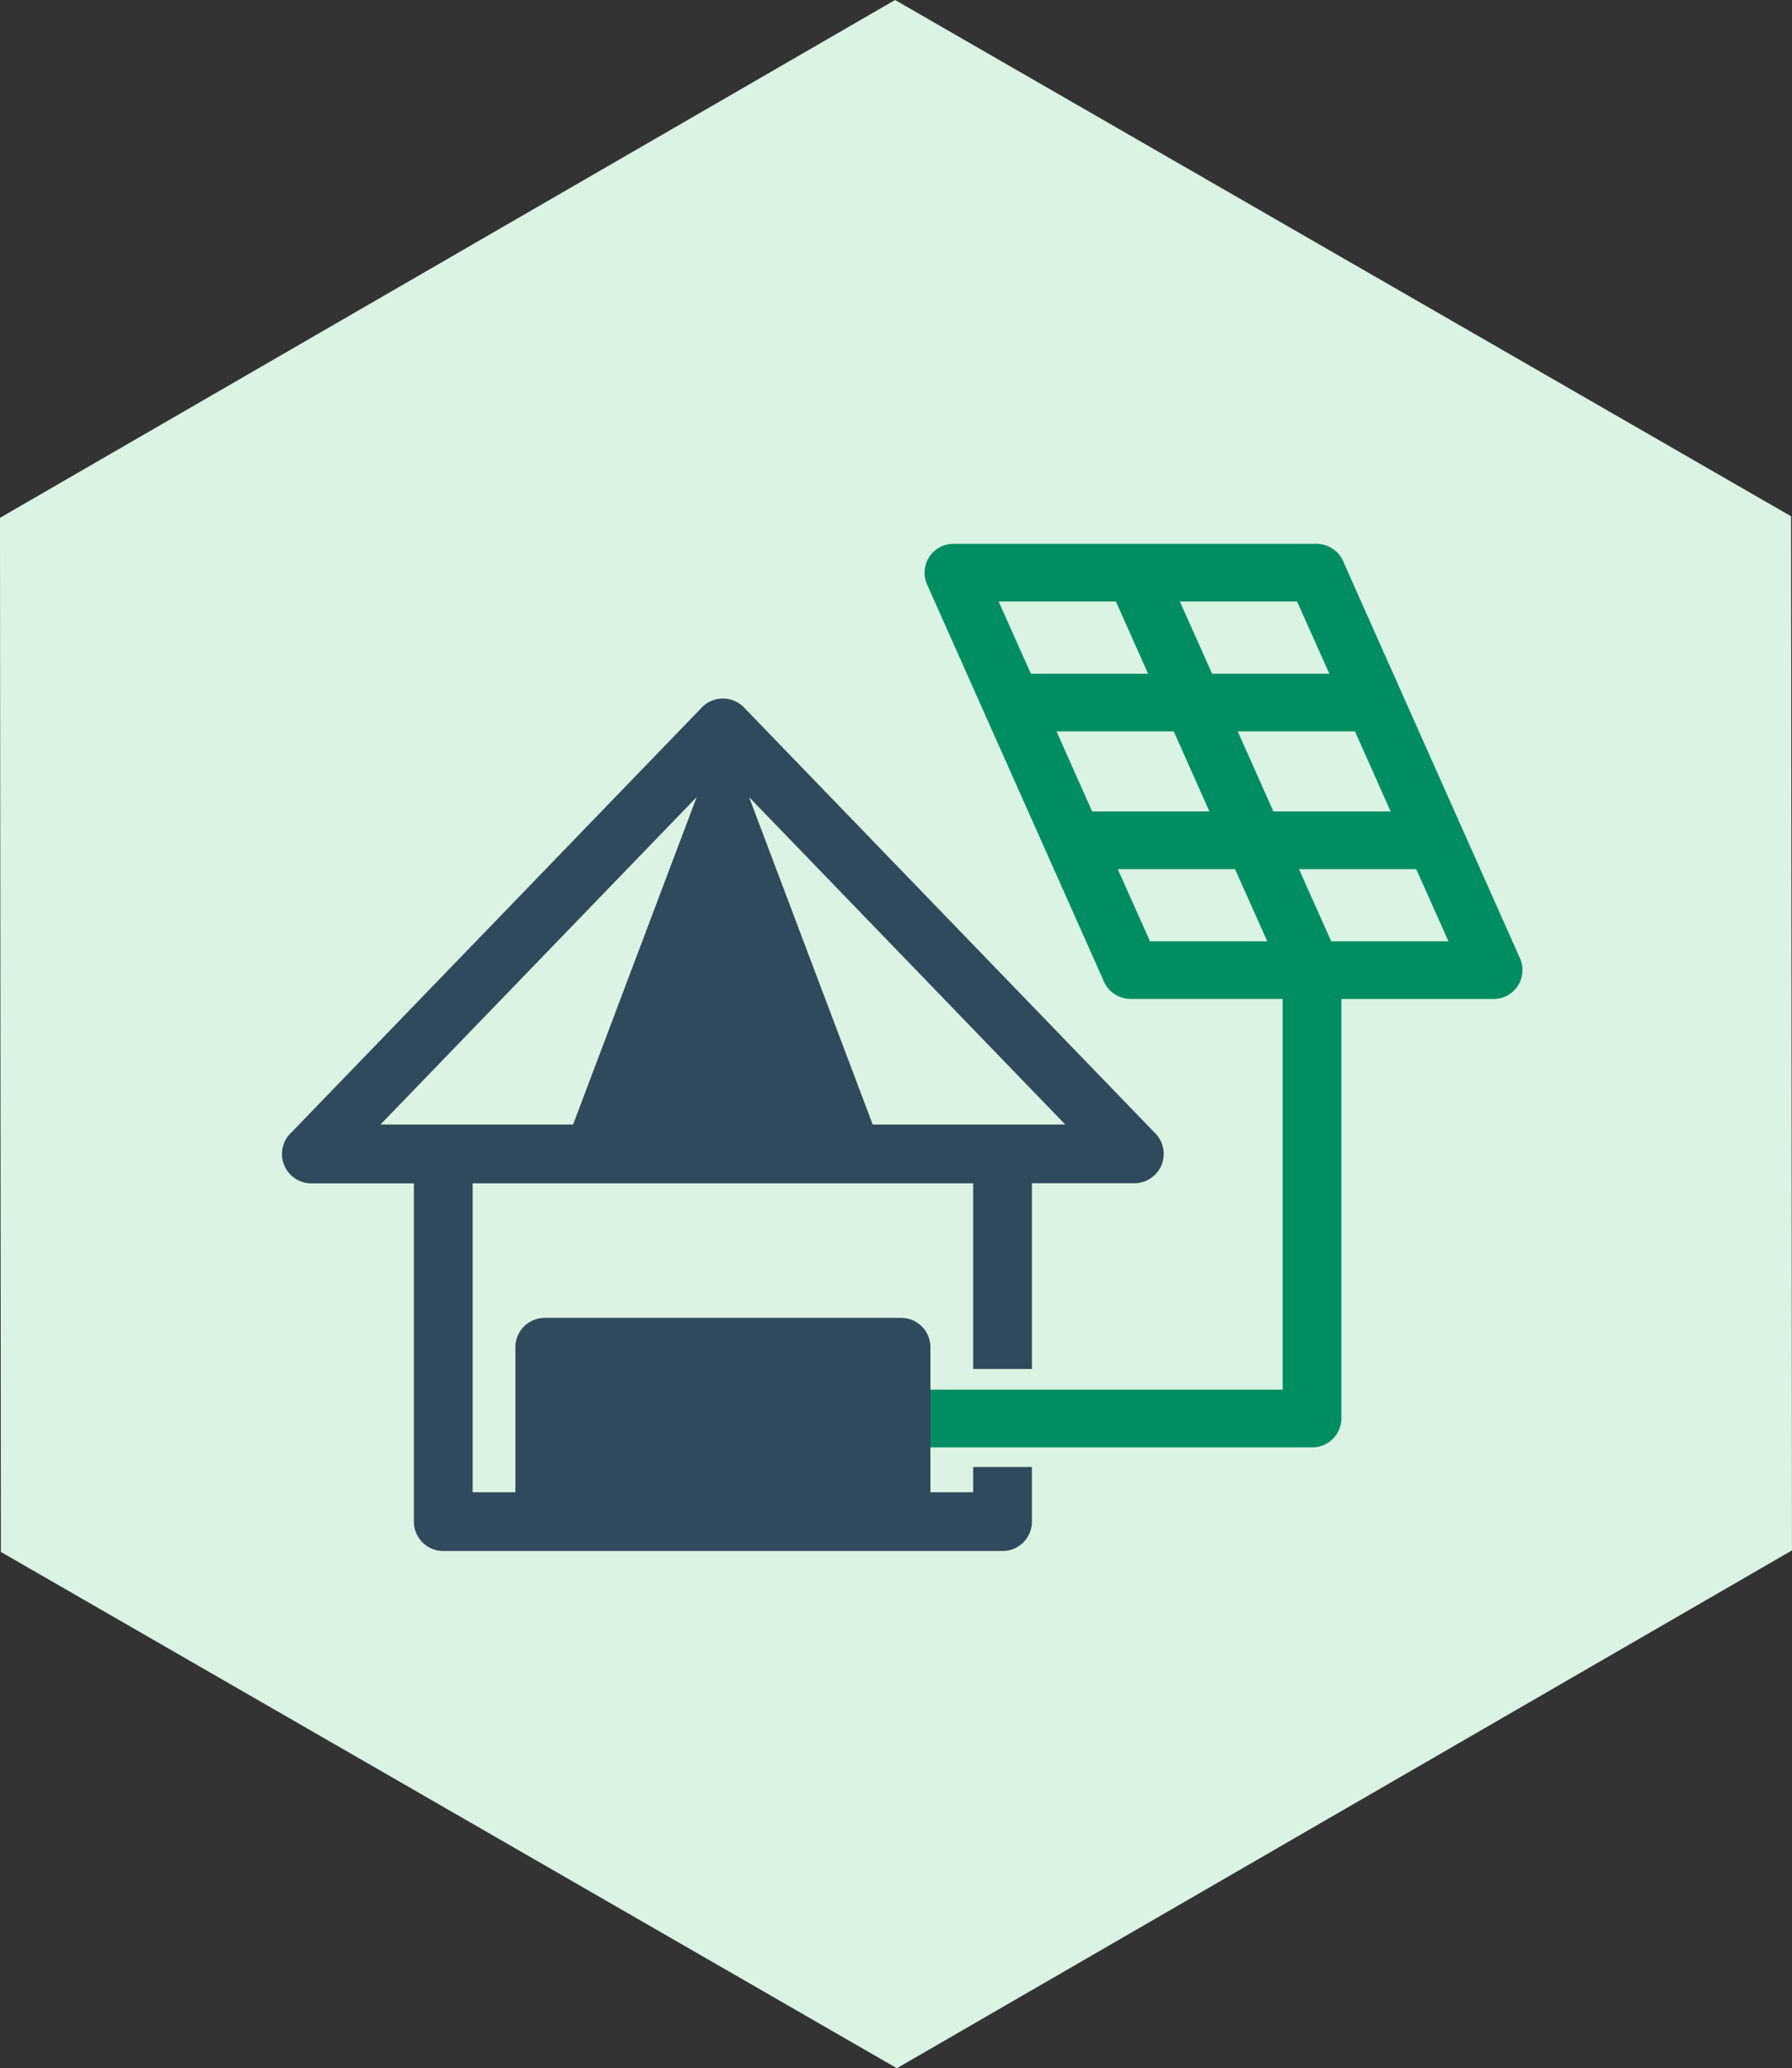
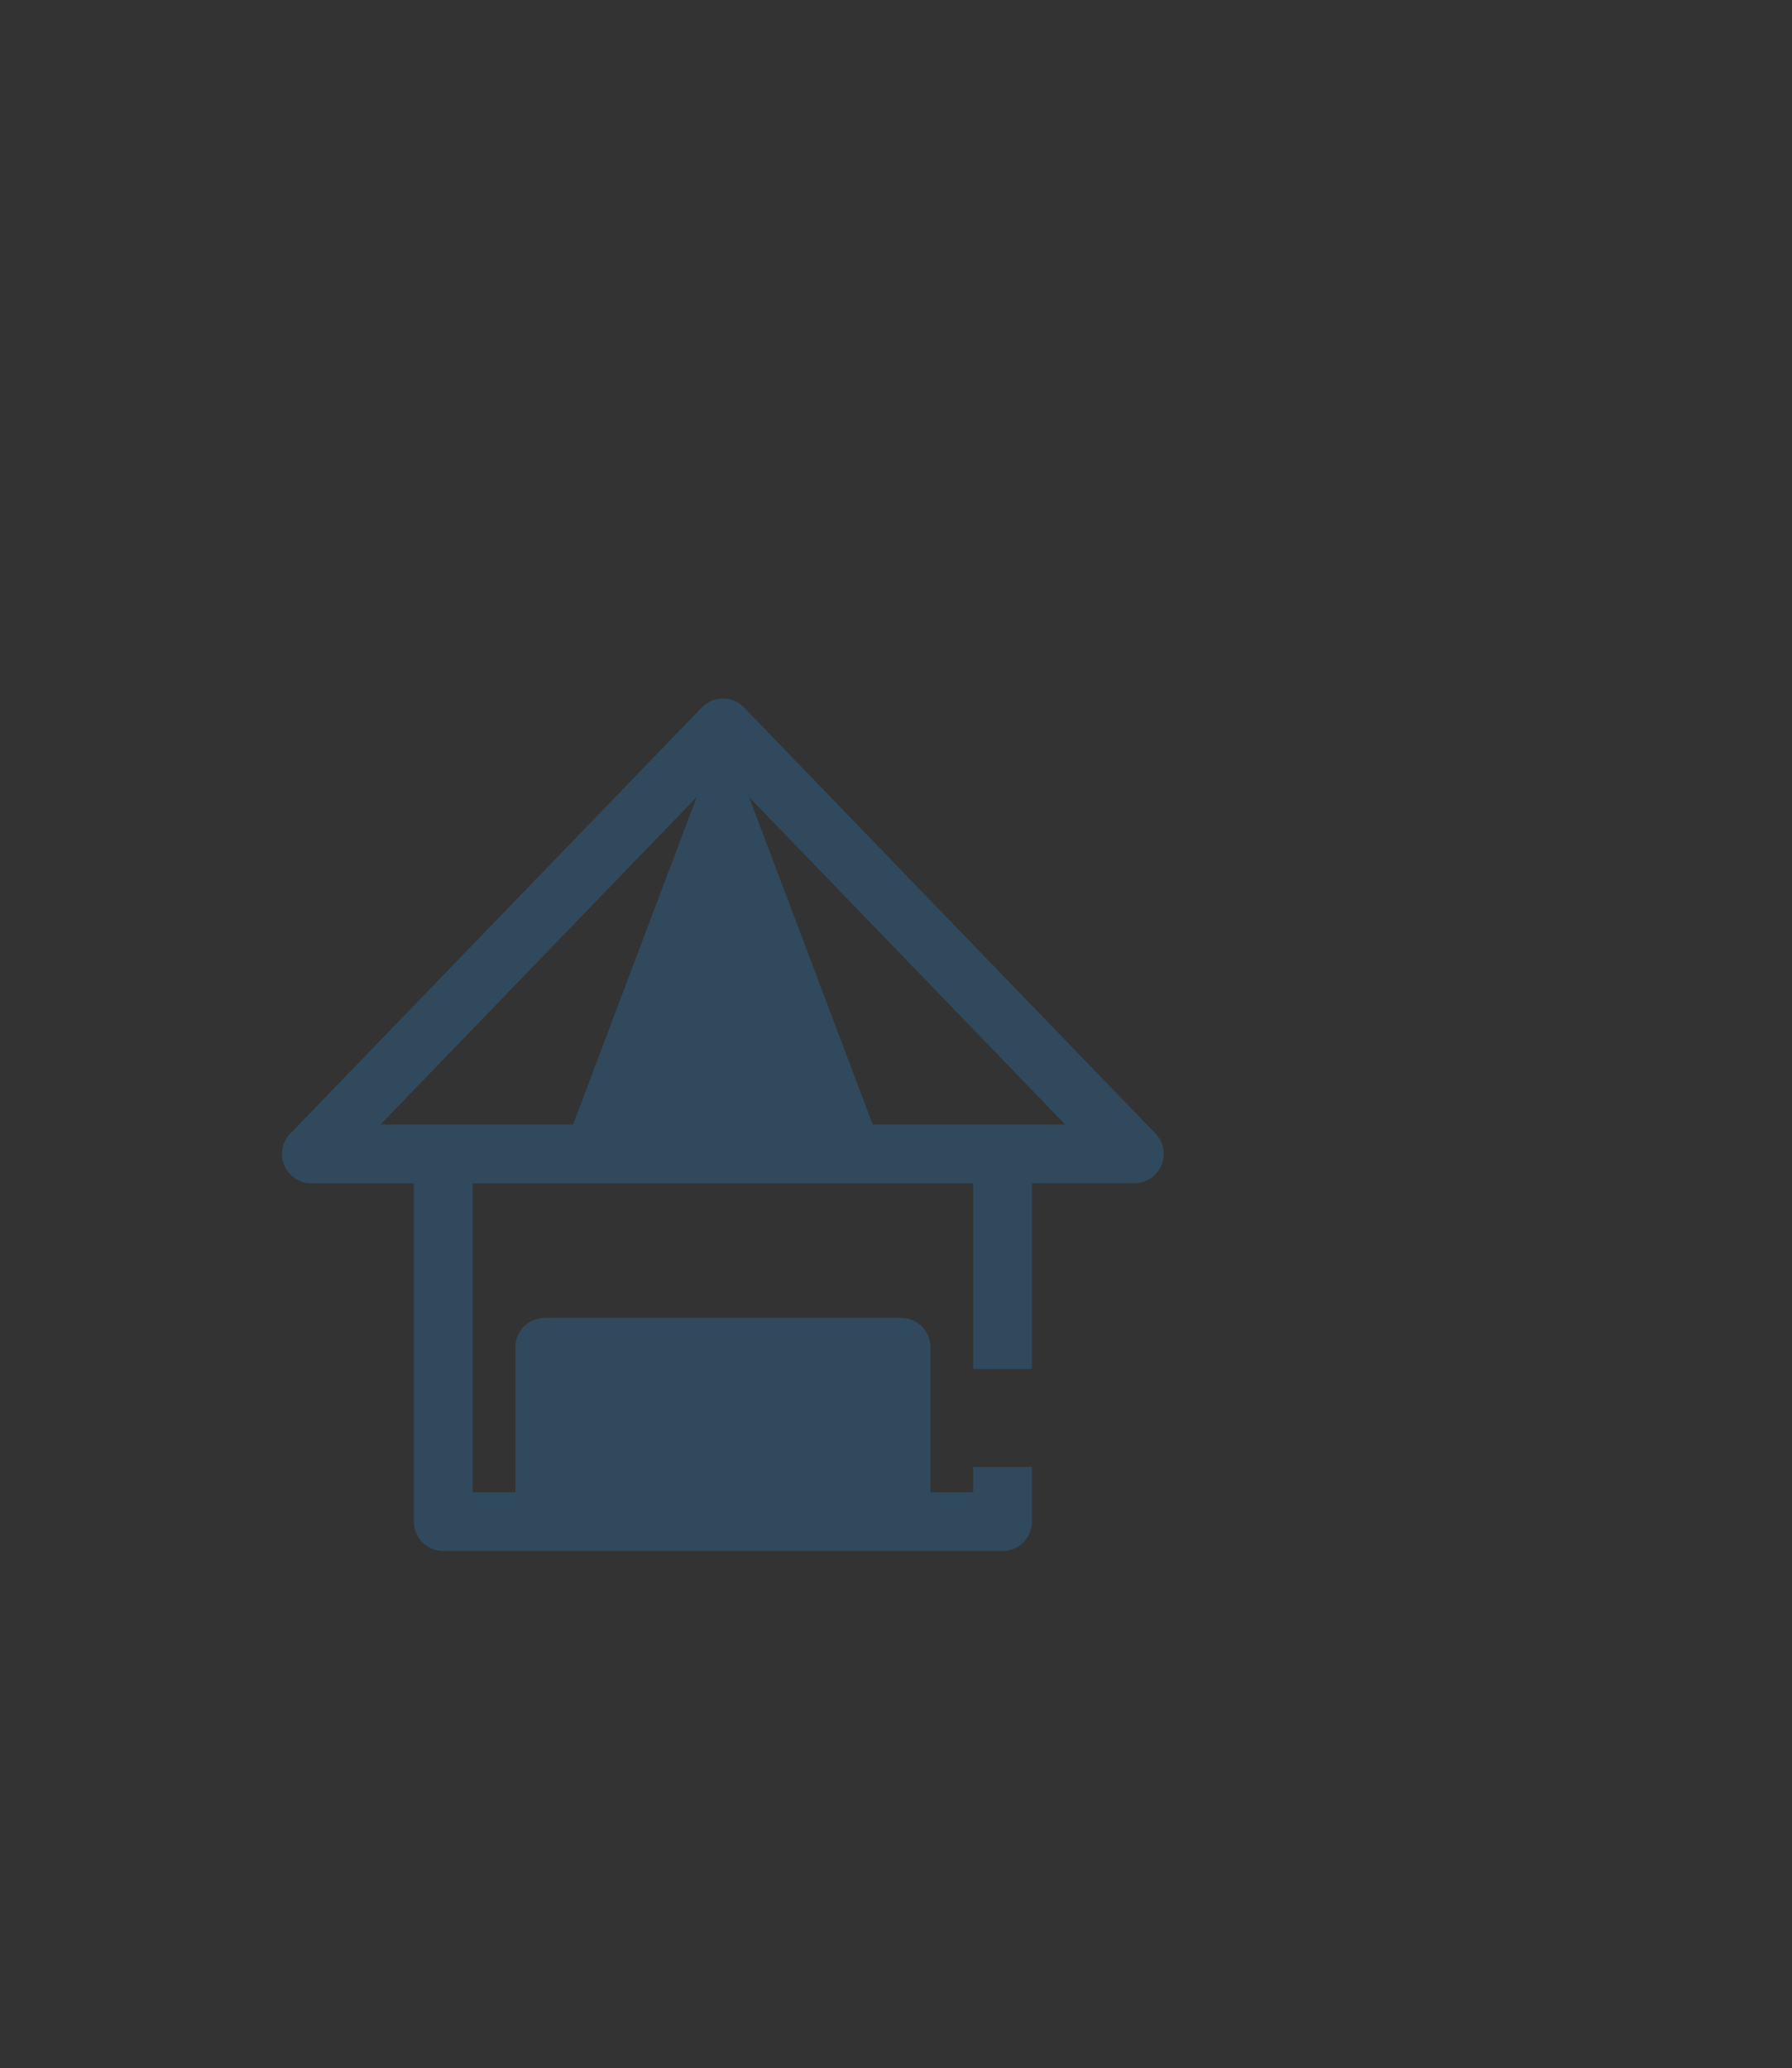
<svg xmlns="http://www.w3.org/2000/svg" width="88.971" height="102.684" viewBox="0 0 88.971 102.684">
  <rect x="0" y="0" width="88.971" height="102.684" fill="#333333" stroke="none" />
  <g id="Aggregating_solar_IOT" data-name="Aggregating solar IOT" transform="translate(-434 -1644)">
-     <path id="Path_16895" data-name="Path 16895" d="M-293.1,240.732l-44.441,25.709.044,51.342,44.486,25.633,44.441-25.709-.044-51.342Z" transform="translate(771.54 1403.268)" fill="#dbf3e2" />
    <g id="Group_5014" data-name="Group 5014" transform="translate(420.94 1574.77)">
      <path id="Path_16889" data-name="Path 16889" d="M70.431,227.474,50,206.319l-.04-.04a1.455,1.455,0,0,0-2.056.04L27.545,227.4a1.459,1.459,0,0,0,.974,2.545h5.09v16.794a1.459,1.459,0,0,0,1.459,1.459H62.835a1.459,1.459,0,0,0,1.459-1.459v-2.712H61.377v1.254H59.254v-7.2a1.459,1.459,0,0,0-1.459-1.459H40.108a1.459,1.459,0,0,0-1.459,1.459v7.2H36.526V229.942H61.377v9.218h2.917v-9.222h5.089A1.456,1.456,0,0,0,70.431,227.474Zm-28.918-.45H31.95l15.7-16.259Zm14.876,0-6.14-16.259,15.7,16.259Z" transform="translate(0 -101.963)" fill="#31495d" />
-       <path id="Path_16890" data-name="Path 16890" d="M467.079,116.824l-8.744-19.633a1.46,1.46,0,0,0-1.379-.961l-17.994,0a1.435,1.435,0,0,0-1.334,2l8.745,19.634a1.458,1.458,0,0,0,1.378.961l7.539,0v19.4H437.8v2.865h18.947a1.446,1.446,0,0,0,1.459-1.432v-20.83l7.538,0A1.434,1.434,0,0,0,467.079,116.824Zm-11.072-17.73,1.6,3.584h-5.821l-1.6-3.584Zm-14.819,0h5.822l1.6,3.584h-5.822Zm4.643,10.423-1.77-3.975h5.822l1.77,3.975Zm2.872,6.447-1.6-3.583h5.822l1.6,3.583Zm6.126-6.447-1.771-3.975h5.822l1.771,3.975Zm2.871,6.447-1.6-3.583h5.822l1.6,3.583Z" transform="translate(-378.547 0)" fill="#008d62" />
    </g>
  </g>
</svg>